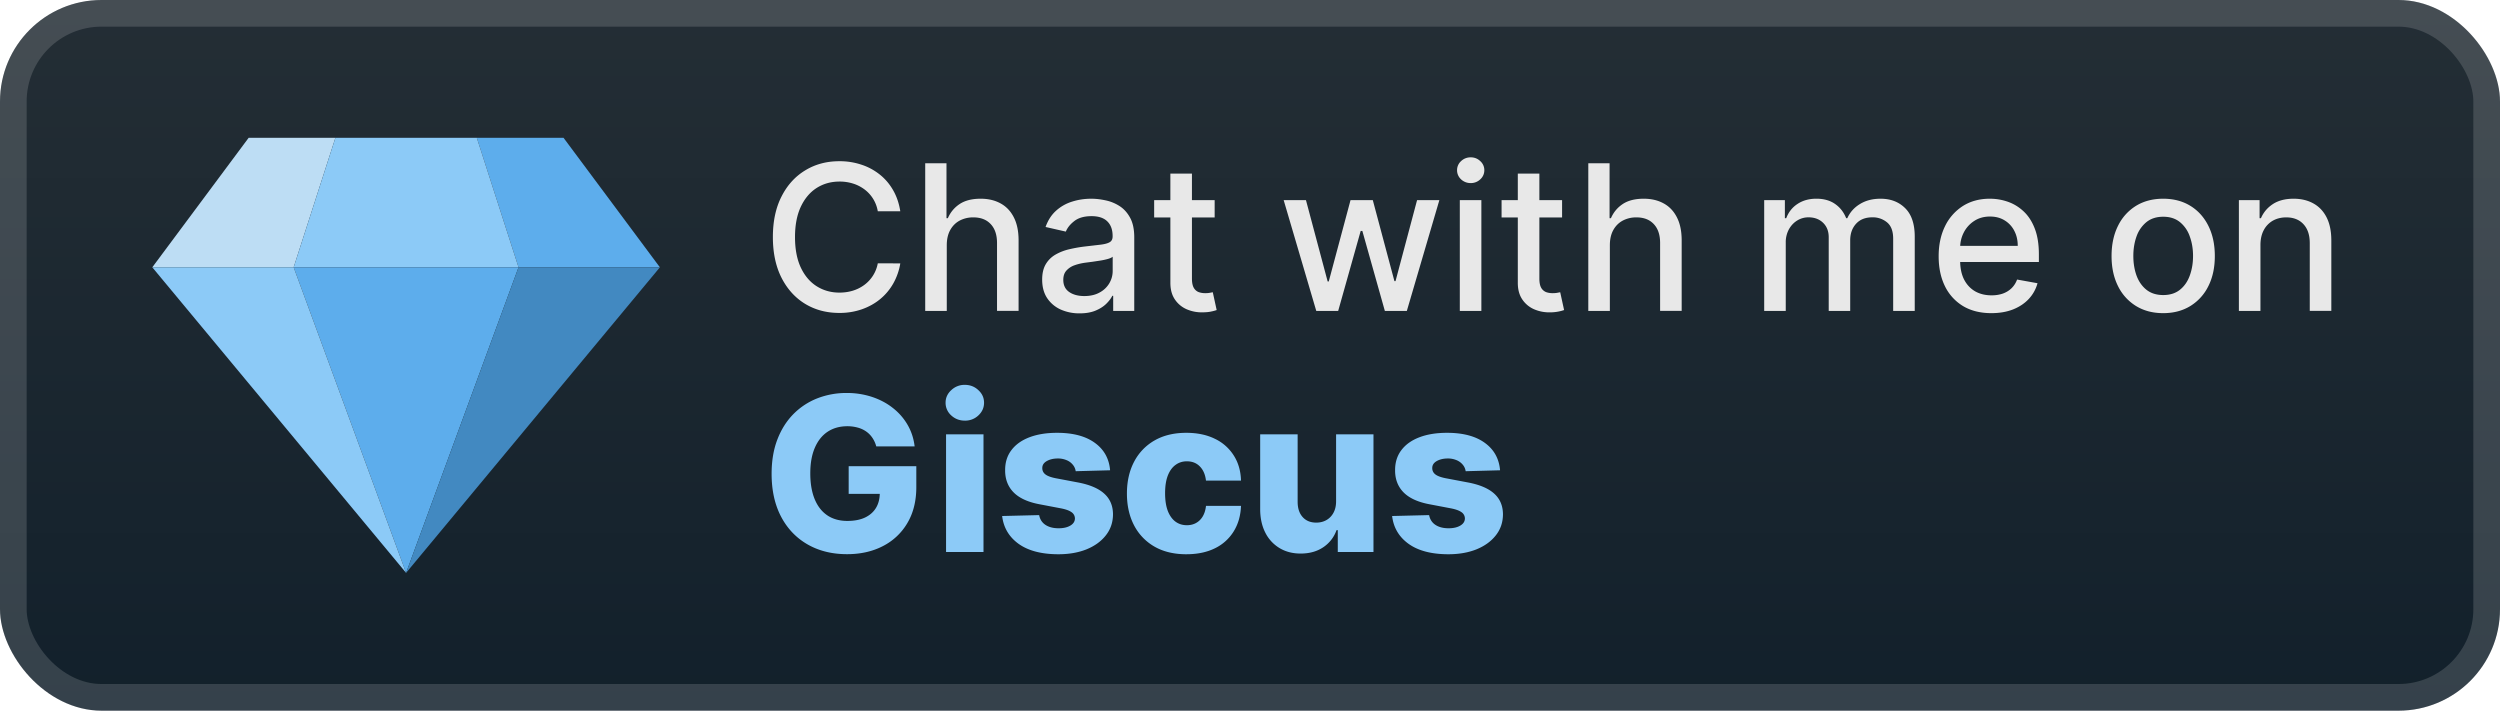
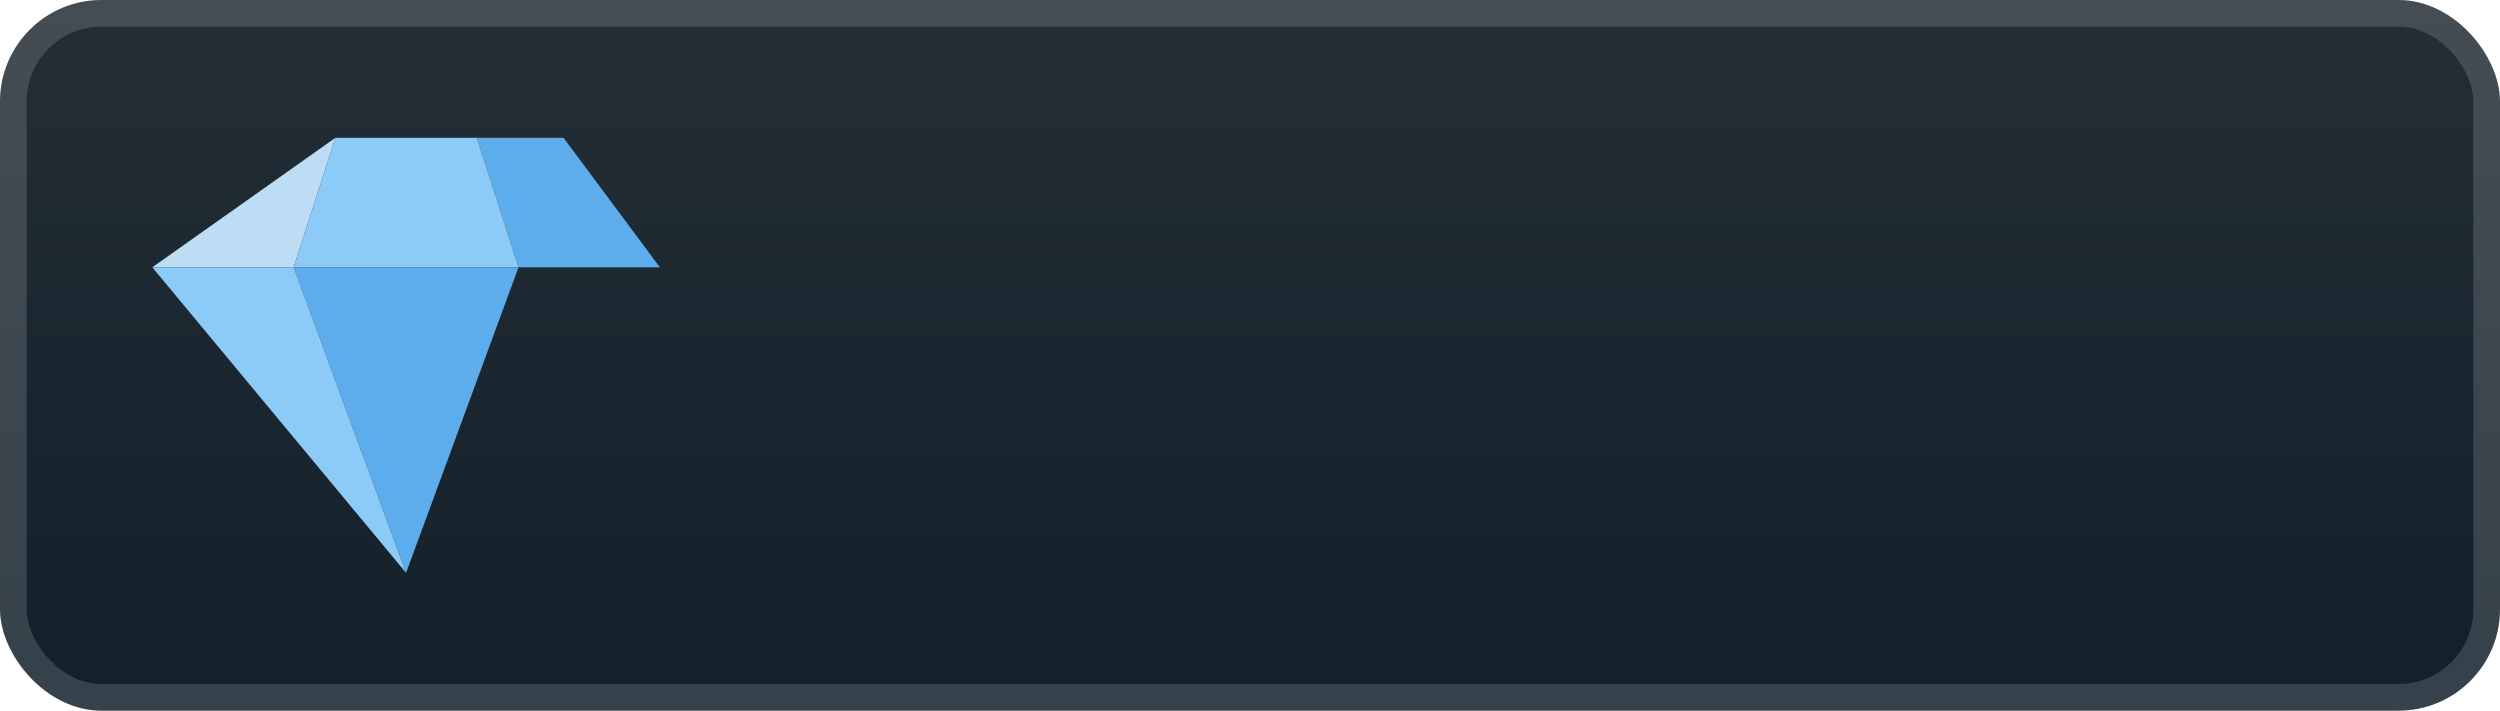
<svg xmlns="http://www.w3.org/2000/svg" width="197" height="56" fill="none">
  <rect width="197" height="56" fill="url(#a)" rx="8" />
  <g filter="url(#b)">
    <path fill="#5DADEC" d="M52 21.064H40.86l-3.29-10.207h6.835z" />
-     <path fill="#BDDDF4" d="M12 21.064h11.14l3.29-10.207h-6.835z" />
+     <path fill="#BDDDF4" d="M12 21.064h11.14l3.29-10.207z" />
    <path fill="#8CCAF7" d="M23.14 21.064h17.72l-3.29-10.207H26.43z" />
    <path fill="#5DADEC" d="M40.86 21.064H23.14L32 45.143z" />
-     <path fill="#4289C1" d="m32 45.143 20-24.079H40.86z" />
    <path fill="#8CCAF7" d="M32 45.143 12 21.064h11.14z" />
  </g>
  <g filter="url(#c)">
-     <path fill="#E8E8E8" d="M70.943 16.648H69.17a2.7 2.7 0 0 0-1.062-1.733 3 3 0 0 0-.904-.455 3.5 3.5 0 0 0-1.051-.153q-1.005 0-1.801.505-.79.506-1.25 1.483-.455.977-.455 2.387 0 1.42.455 2.397.46.977 1.256 1.478.794.5 1.79.5.55 0 1.045-.148a3 3 0 0 0 .903-.449 2.72 2.72 0 0 0 1.074-1.71l1.773.005a4.8 4.8 0 0 1-.551 1.58 4.4 4.4 0 0 1-1.04 1.239q-.63.516-1.443.8a5.3 5.3 0 0 1-1.773.285q-1.511 0-2.693-.716-1.182-.722-1.864-2.063-.675-1.34-.676-3.198 0-1.865.682-3.2.681-1.34 1.864-2.056 1.18-.722 2.687-.722a5.4 5.4 0 0 1 1.727.267 4.6 4.6 0 0 1 1.45.773q.64.505 1.062 1.239.42.727.568 1.665m3.663 2.67V24.5h-1.699V12.863h1.676v4.33h.108q.307-.705.938-1.12.63-.414 1.648-.414.897 0 1.568.37.676.368 1.045 1.101.375.727.375 1.819v5.55h-1.699v-5.346q0-.96-.494-1.488-.495-.535-1.375-.535a2.25 2.25 0 0 0-1.08.256q-.471.255-.744.75-.267.489-.267 1.182m10.466 5.375a3.6 3.6 0 0 1-1.5-.307 2.53 2.53 0 0 1-1.062-.903q-.387-.59-.387-1.45 0-.738.284-1.215t.767-.756a4 4 0 0 1 1.08-.42 11 11 0 0 1 1.216-.216l1.273-.148q.488-.062.71-.199.22-.135.221-.443v-.04q0-.744-.42-1.153-.415-.41-1.239-.41-.858 0-1.352.381-.489.375-.676.836l-1.597-.364q.284-.795.83-1.284.551-.495 1.267-.716.716-.227 1.506-.227.522 0 1.108.125.59.12 1.102.443.517.324.846.926.33.597.33 1.551V24.5h-1.66v-1.193h-.067q-.165.33-.495.647-.33.318-.846.529-.517.21-1.239.21m.37-1.364q.704 0 1.204-.278a1.95 1.95 0 0 0 .767-.727q.267-.455.267-.972v-1.125q-.09.09-.352.17-.256.075-.585.131l-.642.097-.523.068q-.494.063-.904.21a1.55 1.55 0 0 0-.647.426q-.24.272-.239.728 0 .63.466.954.465.318 1.187.318m10.274-7.556v1.363h-4.767v-1.363zm-3.49-2.091h1.7v8.255q0 .495.147.745a.77.77 0 0 0 .381.335q.24.085.517.085.205 0 .358-.028l.239-.046.307 1.404a3 3 0 0 1-.42.113q-.274.063-.683.068a3 3 0 0 1-1.25-.238 2.14 2.14 0 0 1-.937-.773q-.358-.523-.358-1.312zM103.722 24.5l-2.568-8.727h1.756l1.71 6.409h.085l1.716-6.41h1.756l1.704 6.381h.086l1.698-6.38h1.756l-2.562 8.727h-1.733l-1.773-6.301h-.131l-1.773 6.3zm11.311 0v-8.727h1.699V24.5zm.858-10.074a1.08 1.08 0 0 1-.761-.296.96.96 0 0 1-.313-.716.95.95 0 0 1 .313-.715q.318-.301.761-.301.444 0 .756.3a.94.94 0 0 1 .318.716.95.95 0 0 1-.318.716 1.06 1.06 0 0 1-.756.296m7.201 1.347v1.363h-4.768v-1.363zm-3.489-2.091h1.699v8.255q0 .495.147.745a.78.78 0 0 0 .381.335q.239.085.517.085.205 0 .358-.028l.239-.046.307 1.404a3 3 0 0 1-.421.113 3.3 3.3 0 0 1-.682.068 3 3 0 0 1-1.25-.238 2.14 2.14 0 0 1-.937-.773q-.358-.523-.358-1.312zm7.254 5.636V24.5h-1.699V12.863h1.676v4.33h.108q.307-.705.938-1.12.63-.414 1.648-.414.897 0 1.568.37.676.368 1.045 1.101.375.727.375 1.819v5.55h-1.699v-5.346q0-.96-.494-1.488-.494-.535-1.375-.535a2.25 2.25 0 0 0-1.079.256q-.472.255-.745.75-.267.489-.267 1.182m12.161 5.182v-8.727h1.63v1.42h.108q.273-.722.892-1.125.62-.41 1.483-.41.875 0 1.466.41.596.41.881 1.125h.091q.312-.699.994-1.114.682-.42 1.625-.42 1.188 0 1.938.744.755.744.755 2.245V24.5h-1.699v-5.693q0-.887-.483-1.284a1.75 1.75 0 0 0-1.153-.398q-.83 0-1.29.511-.46.506-.46 1.301V24.5h-1.693v-5.801q0-.711-.443-1.142-.444-.432-1.154-.432-.483 0-.892.255-.403.25-.653.7a2.14 2.14 0 0 0-.244 1.04v5.38zm17.902.176q-1.29 0-2.222-.551a3.74 3.74 0 0 1-1.432-1.563q-.5-1.011-.5-2.37 0-1.339.5-2.363a3.9 3.9 0 0 1 1.409-1.596q.91-.574 2.125-.574.74 0 1.432.244.693.245 1.244.767.552.523.87 1.358.318.83.318 2.017v.602h-6.938v-1.272h5.273q0-.67-.273-1.188a2.05 2.05 0 0 0-.767-.824q-.488-.3-1.147-.3-.717 0-1.25.352a2.36 2.36 0 0 0-.818.909q-.285.556-.285 1.21v.994q0 .876.307 1.489.313.613.87.937.556.318 1.301.319.483 0 .88-.137.399-.142.688-.42.29-.279.443-.688l1.608.29q-.194.71-.693 1.244-.495.528-1.244.824-.745.29-1.699.29m13.539 0q-1.227 0-2.142-.563a3.8 3.8 0 0 1-1.42-1.573q-.506-1.012-.506-2.364 0-1.358.506-2.375a3.8 3.8 0 0 1 1.42-1.58q.915-.562 2.142-.562 1.228 0 2.142.562.915.563 1.421 1.58t.506 2.375q0 1.352-.506 2.364a3.8 3.8 0 0 1-1.421 1.573q-.914.563-2.142.563m.006-1.426q.796 0 1.318-.42.523-.421.773-1.12.255-.7.256-1.54 0-.835-.256-1.534a2.5 2.5 0 0 0-.773-1.13q-.523-.427-1.318-.427-.801 0-1.329.426a2.54 2.54 0 0 0-.779 1.131q-.25.699-.25 1.534 0 .84.25 1.54.256.699.779 1.12.528.42 1.329.42m7.658-3.932V24.5h-1.699v-8.727h1.631v1.42h.108q.3-.693.943-1.114.648-.42 1.63-.42.893 0 1.563.375.67.37 1.04 1.102.369.733.369 1.813v5.55h-1.699v-5.346q0-.948-.494-1.483-.495-.54-1.358-.54-.59 0-1.051.256a1.84 1.84 0 0 0-.722.75q-.261.489-.261 1.182" />
-     <path fill="#8CCAF7" d="M69.049 35.175a2.2 2.2 0 0 0-.302-.67 1.9 1.9 0 0 0-.489-.501 2.1 2.1 0 0 0-.664-.308 3 3 0 0 0-.82-.109q-.9 0-1.558.435-.652.435-1.009 1.267-.356.828-.356 2.01 0 1.19.344 2.03.345.838.996 1.28.652.44 1.582.44.82 0 1.389-.266.573-.272.869-.767t.296-1.165l.555.067h-3.006v-2.18h5.33v1.636q0 1.66-.706 2.844a4.7 4.7 0 0 1-1.932 1.817q-1.225.634-2.82.634-1.768 0-3.108-.767t-2.089-2.185q-.748-1.425-.748-3.381 0-1.522.452-2.698.453-1.184 1.262-2.005a5.45 5.45 0 0 1 1.884-1.243 6.3 6.3 0 0 1 2.312-.423 6.3 6.3 0 0 1 1.998.308q.93.308 1.642.87.718.56 1.165 1.333t.555 1.697zm5.5 8.325v-9.273H77.5V43.5zm1.479-10.354q-.622 0-1.069-.41a1.32 1.32 0 0 1-.447-1.002q0-.58.447-.99a1.5 1.5 0 0 1 1.069-.417q.627 0 1.068.417.447.41.447.99 0 .585-.447 1.002a1.5 1.5 0 0 1-1.068.41m11.447 3.912-2.71.073a1 1 0 0 0-.23-.513 1.2 1.2 0 0 0-.489-.357 1.7 1.7 0 0 0-.688-.132q-.513 0-.875.205-.357.206-.35.555a.6.6 0 0 0 .217.471q.23.2.815.32l1.787.338q1.388.265 2.064.882.683.615.689 1.63-.007.954-.568 1.66-.555.706-1.521 1.099-.965.386-2.21.386-1.986 0-3.133-.815-1.14-.82-1.304-2.198l2.916-.072q.096.507.501.773.405.265 1.032.265.569 0 .924-.211.356-.21.362-.561a.6.6 0 0 0-.277-.502q-.271-.192-.852-.301l-1.618-.308q-1.394-.254-2.076-.936-.682-.688-.676-1.75-.007-.93.495-1.588.501-.664 1.424-1.015.924-.35 2.18-.35 1.883 0 2.97.791 1.087.785 1.201 2.161m6.012 6.617q-1.468 0-2.518-.604a4.1 4.1 0 0 1-1.606-1.678q-.561-1.08-.561-2.5 0-1.424.561-2.499a4.1 4.1 0 0 1 1.612-1.684q1.05-.604 2.505-.604 1.287 0 2.24.465a3.56 3.56 0 0 1 1.497 1.316q.543.846.574 1.986h-2.76q-.083-.713-.482-1.116-.393-.405-1.026-.405-.513 0-.9.29-.386.283-.604.845-.21.555-.21 1.376t.21 1.389q.218.561.604.851.387.284.9.284.41 0 .724-.175.32-.175.525-.513.206-.345.26-.834h2.759q-.043 1.147-.574 2.005a3.55 3.55 0 0 1-1.479 1.334q-.948.47-2.251.47m11.797-4.178v-5.27h2.946V43.5h-2.813v-1.727h-.097a2.7 2.7 0 0 1-1.05 1.352q-.737.495-1.781.495-.948 0-1.666-.434a2.96 2.96 0 0 1-1.117-1.214q-.399-.785-.404-1.835v-5.91h2.952v5.33q.005.755.398 1.19t1.069.435q.44 0 .79-.194.357-.199.562-.573.211-.381.211-.918m12.921-2.439-2.711.073a1 1 0 0 0-.229-.513 1.24 1.24 0 0 0-.489-.357 1.7 1.7 0 0 0-.688-.132q-.514 0-.876.205-.356.206-.35.555a.6.6 0 0 0 .217.471q.23.2.815.32l1.787.338q1.389.265 2.065.882.682.615.688 1.63-.006.954-.567 1.66-.556.706-1.522 1.099-.966.386-2.209.386-1.987 0-3.133-.815-1.142-.82-1.304-2.198l2.915-.072q.097.507.502.773.404.265 1.032.265.567 0 .924-.211.356-.21.362-.561a.6.6 0 0 0-.278-.502q-.272-.192-.851-.301l-1.618-.308q-1.395-.254-2.077-.936-.682-.688-.676-1.75-.006-.93.495-1.588.501-.664 1.425-1.015t2.179-.35q1.884 0 2.97.791 1.087.785 1.202 2.161" />
-   </g>
+     </g>
  <rect width="194.9" height="53.9" x="1.05" y="1.05" stroke="#fff" stroke-opacity=".15" stroke-width="2.1" rx="6.95" />
  <defs>
    <filter id="b" width="51.429" height="51.429" x="6.285" y="2.285" color-interpolation-filters="sRGB" filterUnits="userSpaceOnUse">
      <feFlood flood-opacity="0" result="BackgroundImageFix" />
      <feColorMatrix in="SourceAlpha" result="hardAlpha" values="0 0 0 0 0 0 0 0 0 0 0 0 0 0 0 0 0 0 127 0" />
      <feOffset />
      <feGaussianBlur stdDeviation="2.857" />
      <feComposite in2="hardAlpha" operator="out" />
      <feColorMatrix values="0 0 0 0 0 0 0 0 0 0 0 0 0 0 0 0 0 0 0.25 0" />
      <feBlend in2="BackgroundImageFix" result="effect1_dropShadow_3_839" />
      <feBlend in="SourceGraphic" in2="effect1_dropShadow_3_839" result="shape" />
    </filter>
    <filter id="c" width="136.2" height="48.2" x="54.4" y="3.9" color-interpolation-filters="sRGB" filterUnits="userSpaceOnUse">
      <feFlood flood-opacity="0" result="BackgroundImageFix" />
      <feColorMatrix in="SourceAlpha" result="hardAlpha" values="0 0 0 0 0 0 0 0 0 0 0 0 0 0 0 0 0 0 127 0" />
      <feOffset />
      <feGaussianBlur stdDeviation="2.8" />
      <feComposite in2="hardAlpha" operator="out" />
      <feColorMatrix values="0 0 0 0 0 0 0 0 0 0 0 0 0 0 0 0 0 0 0.25 0" />
      <feBlend in2="BackgroundImageFix" result="effect1_dropShadow_3_839" />
      <feBlend in="SourceGraphic" in2="effect1_dropShadow_3_839" result="shape" />
    </filter>
    <linearGradient id="a" x1="98.5" x2="98.5" y1="0" y2="56" gradientUnits="userSpaceOnUse">
      <stop stop-color="#242E35" />
      <stop offset="1" stop-color="#12202B" />
    </linearGradient>
  </defs>
</svg>